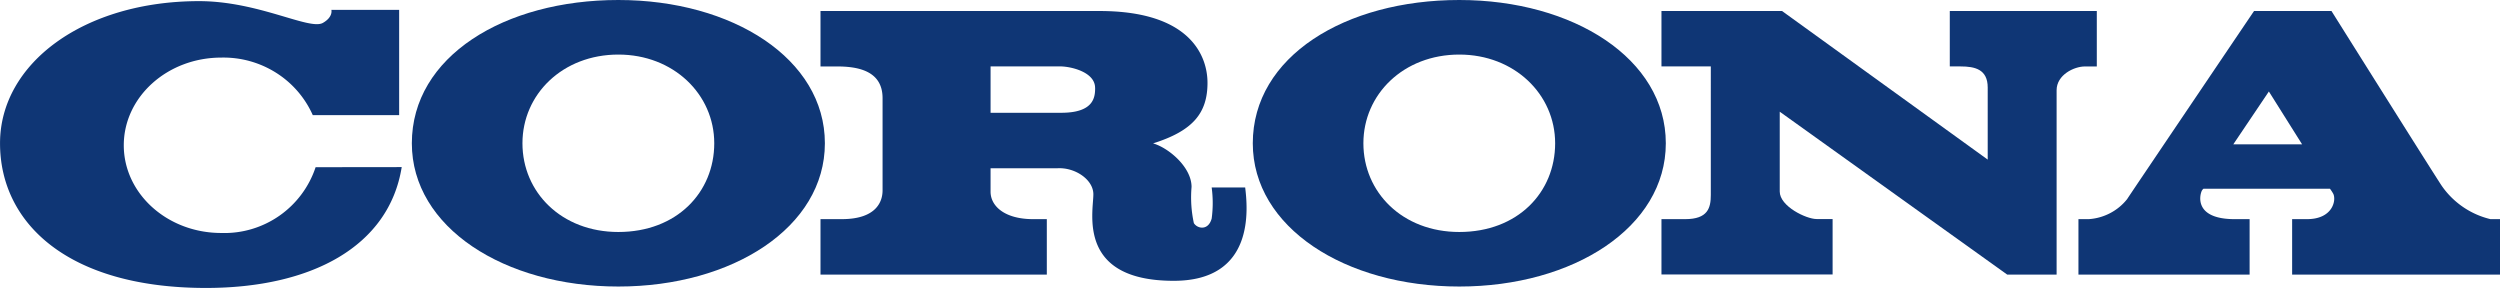
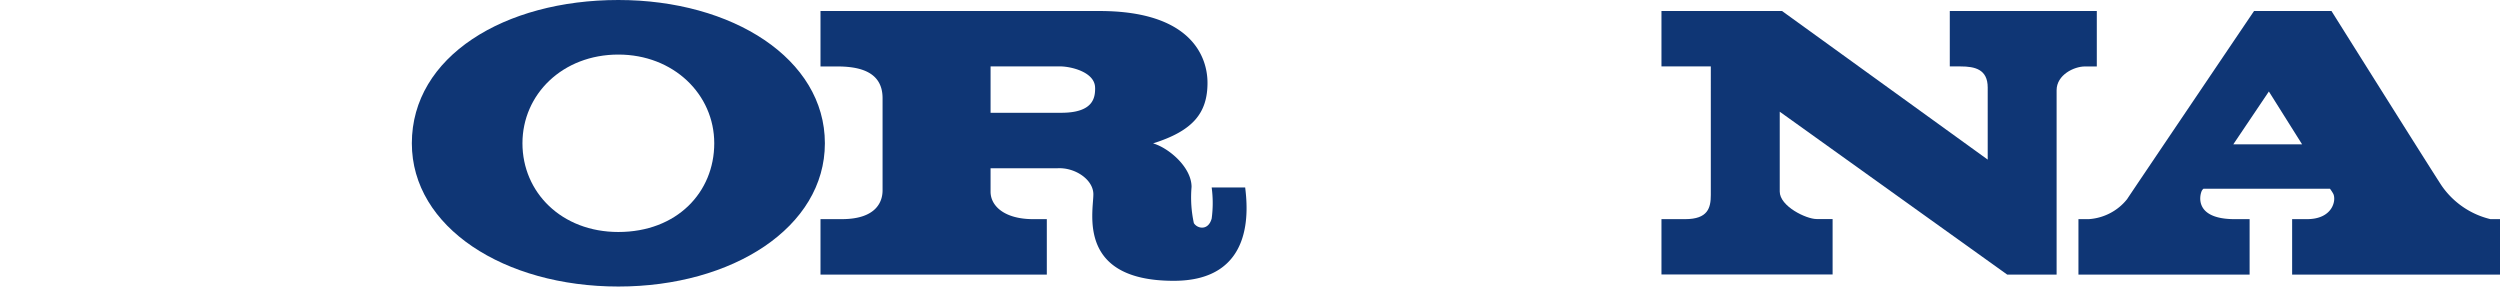
<svg xmlns="http://www.w3.org/2000/svg" width="191" height="22">
  <defs>
    <clipPath id="a">
      <path data-name="logo01 1 [Frame Clip Content Mask]" fill="none" d="M0 0h191v22H0z" />
    </clipPath>
  </defs>
  <g data-name="logo01 1 (Clip Content)" clip-path="url(#a)">
    <path data-name="logo01 1 [Frame Background]" fill="none" d="M0 0h191v22H0z" />
    <path data-name="パス 39" d="M63.021 10.947c0 6.421-7.064 10.944-15.778 10.944S31.465 17.37 31.465 10.947C31.465 4.319 38.528 0 47.242 0s15.779 4.491 15.779 10.947Zm-8.452 0c0-3.743-3.112-6.778-7.327-6.778-4.258 0-7.327 3.033-7.327 6.778s2.983 6.777 7.327 6.777c4.472 0 7.327-3.034 7.327-6.777Z" fill="#0f3675" />
-     <path data-name="パス 40" d="M127.268 10.947c0 6.421-7.063 10.944-15.778 10.944S95.713 17.37 95.713 10.947C95.713 4.319 102.774 0 111.489 0s15.781 4.491 15.779 10.947Zm-8.455 0c0-3.743-3.111-6.778-7.323-6.778-4.258 0-7.327 3.033-7.327 6.778s2.982 6.777 7.327 6.777c4.475 0 7.323-3.034 7.323-6.777Z" fill="#0f3675" />
-     <path data-name="パス 41" d="M30.691 12.766c-.976 6.079-6.92 9.233-14.952 9.233C5.202 22 .002 17.055.002 10.947S6.408.087 15.211.087c4.543 0 8.426 2.245 9.458 1.662.8-.455.648-.995.648-.995h5.178v8.04h-6.6a7.359 7.359 0 0 0-2.816-3.244 7.527 7.527 0 0 0-4.177-1.15c-4.11 0-7.445 3-7.445 6.7s3.335 6.7 7.445 6.7a7.344 7.344 0 0 0 7.211-5.026Z" fill="#0f3675" />
    <path data-name="パス 42" d="M191.003 16.742v4.236h-15.884v-4.236h1.14c2 0 2.253-1.5 1.991-1.957a3.4 3.4 0 0 0-.239-.364h-9.669a.532.532 0 0 0-.128.163c-.174.375-.556 2.159 2.517 2.159h1.139v4.236h-13.077v-4.237h.789a4.1 4.1 0 0 0 1.628-.456 4.04 4.04 0 0 0 1.3-1.07c.439-.674 9.698-14.374 9.698-14.374h5.917s7.92 12.617 8.432 13.366a6.315 6.315 0 0 0 3.712 2.534Zm-15.123-5.716-2.538-4.037-2.718 4.038Z" fill="#0f3675" />
    <path data-name="パス 43" d="M160.196.842v4.235h-.907c-.831 0-2.164.643-2.164 1.816v14.085h-3.776L135.972 8.534v6.1c0 1.125 2.022 2.1 2.813 2.1h1.226v4.236h-13.075v-4.228h1.813c1.736 0 1.957-.862 1.957-1.844V5.075h-3.77V.842h9.212l15.713 11.352V6.688c0-1.4-.987-1.613-2.079-1.613h-.818V.842Z" fill="#0f3675" />
    <path data-name="パス 44" d="M89.676 21.454c-7.414 0-6.143-5.229-6.143-6.611 0-1.121-1.405-2.074-2.766-1.987h-5.088v1.786c0 1.121 1.1 2.1 3.245 2.1h1.053v4.236H62.686v-4.236h1.624c2.766 0 3.118-1.468 3.118-2.19V7.495c0-2.159-2.017-2.419-3.512-2.419h-1.23V.842h21.329c6.949 0 8.238 3.458 8.238 5.487 0 2.324-1.129 3.672-4.159 4.625 1.188.343 2.941 1.814 2.941 3.328a9.287 9.287 0 0 0 .176 2.764c.264.431 1.1.6 1.361-.347a8.875 8.875 0 0 0 0-2.375h2.56c.182 1.54.8 7.129-5.456 7.13Zm-6.011-14.74c0-1.209-1.841-1.641-2.676-1.641H75.68v3.543h5.4c2.5 0 2.589-1.2 2.588-1.9Z" fill="#0f3675" />
  </g>
</svg>